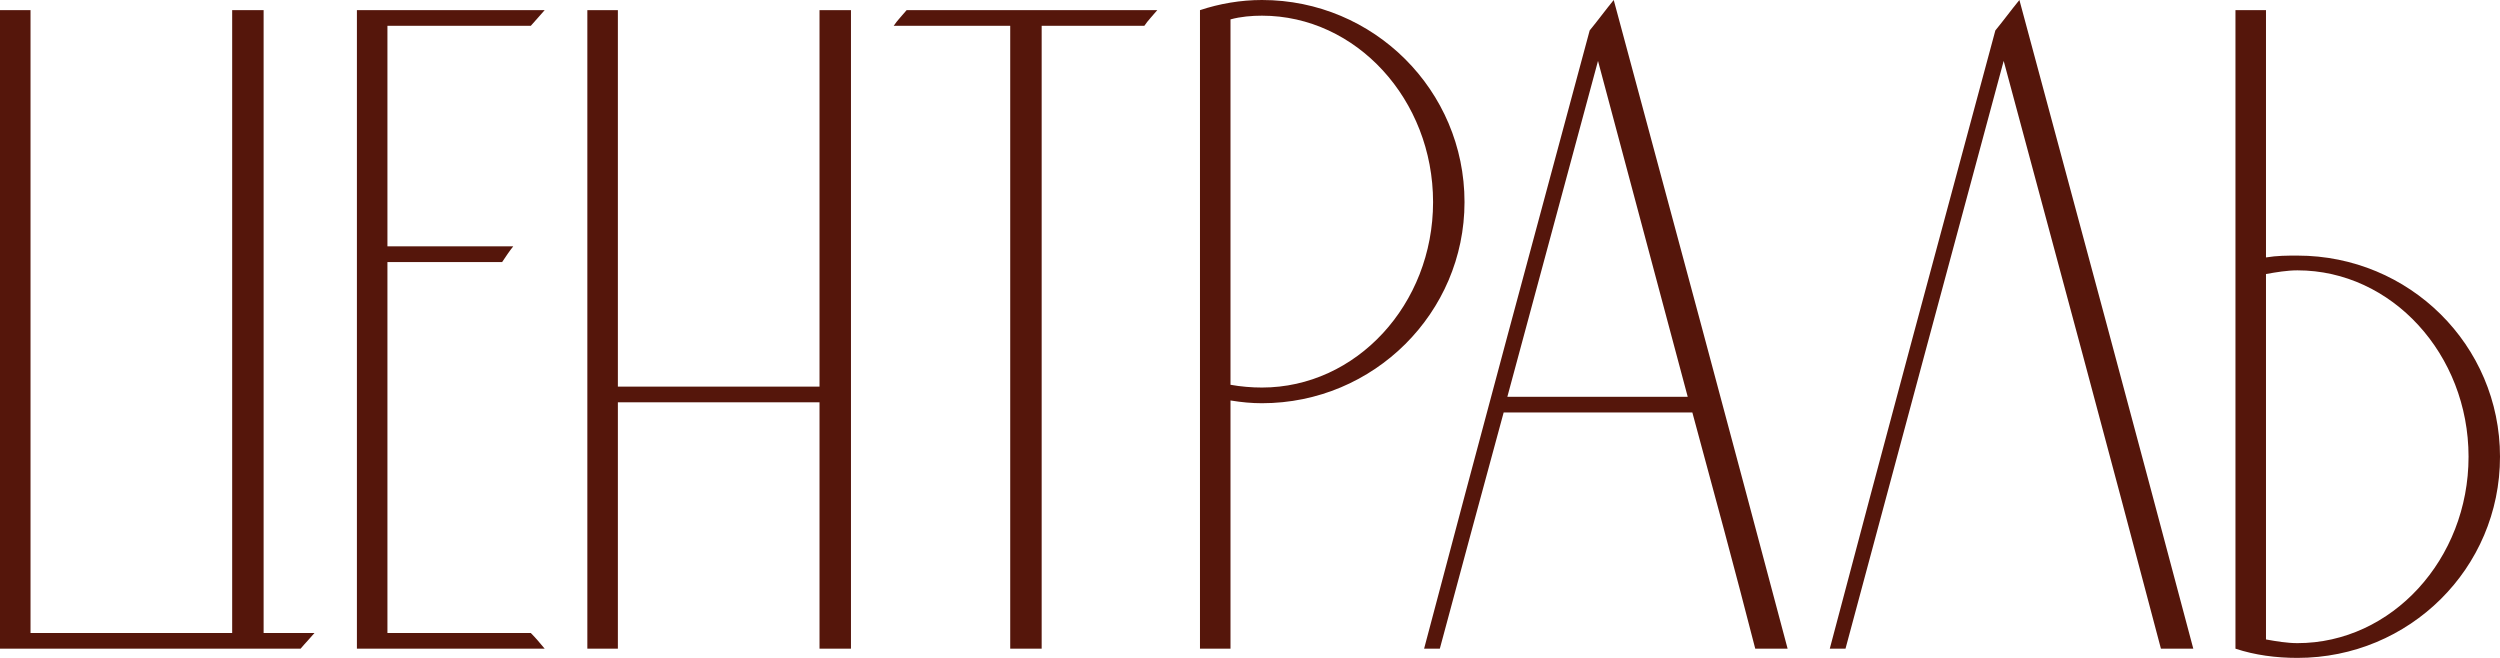
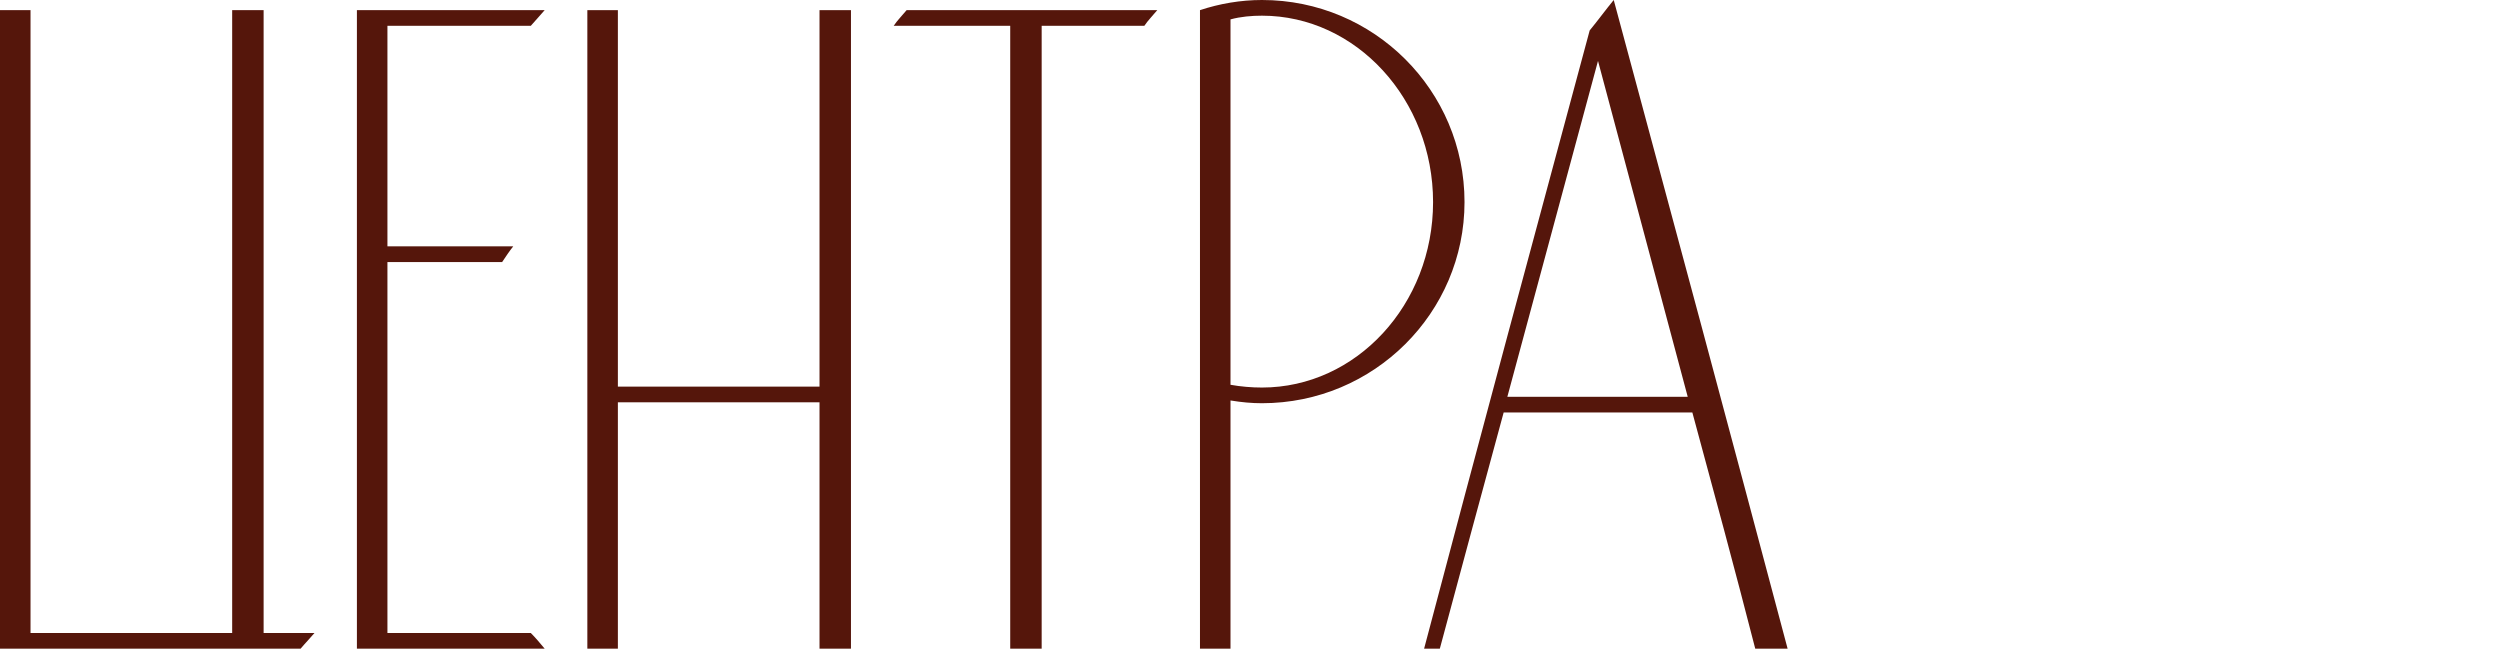
<svg xmlns="http://www.w3.org/2000/svg" width="114" height="30" viewBox="0 0 114 30" fill="none">
  <path d="M12.021 28.864H14.341C14.13 29.116 13.919 29.327 13.708 29.579H0V0.463H1.392V28.864H10.587V0.463H12.021V28.864Z" fill="#55160B" />
  <path d="M17.667 28.864H24.204C24.415 29.074 24.626 29.327 24.837 29.579H16.275V0.463H24.837C24.626 0.715 24.415 0.926 24.204 1.178H17.667V11.234H23.403C23.234 11.445 23.065 11.697 22.897 11.95H17.667V28.864Z" fill="#55160B" />
  <path d="M28.175 29.579H26.783V0.463H28.175V17.63H37.37V0.463H38.804V29.579H37.37V18.345H28.175V29.579Z" fill="#55160B" />
  <path d="M41.342 0.463H52.772C52.561 0.715 52.35 0.926 52.181 1.178H47.5V29.579H46.066V1.178H40.751C40.92 0.926 41.131 0.715 41.342 0.463Z" fill="#55160B" />
  <path d="M66.782 9.215C66.782 14.264 62.649 18.387 57.545 18.387C57.081 18.387 56.617 18.345 56.111 18.261V29.579H54.719V0.463C55.605 0.168 56.575 0 57.545 0C62.649 0 66.782 4.123 66.782 9.215ZM65.348 9.215C65.348 4.544 61.847 0.715 57.545 0.715C57.081 0.715 56.575 0.757 56.111 0.884V17.546C56.575 17.63 57.081 17.672 57.545 17.672C61.847 17.672 65.348 13.885 65.348 9.215Z" fill="#55160B" />
  <path d="M73.586 0C76.243 9.846 78.9 19.733 81.515 29.579H80.039C79.111 25.961 78.141 22.384 77.171 18.808H68.567C67.596 22.384 66.626 25.961 65.656 29.579H64.939C67.428 20.154 69.958 10.771 72.489 1.389C72.869 0.926 73.206 0.463 73.586 0ZM68.735 18.093H76.96L72.869 2.777L68.735 18.093Z" fill="#55160B" />
-   <path d="M92.085 0C94.742 9.846 97.399 19.733 100.014 29.579H98.538C96.176 20.617 93.772 11.697 91.368 2.777C88.963 11.697 86.559 20.617 84.155 29.579H83.438C85.927 20.154 88.457 10.771 90.988 1.389C91.368 0.926 91.705 0.463 92.085 0Z" fill="#55160B" />
-   <path d="M104.763 11.655C109.867 11.655 114 15.736 114 20.828C114 25.919 109.867 30 104.763 30C103.793 30 102.823 29.874 101.937 29.579V0.463H103.329V11.739C103.835 11.655 104.299 11.655 104.763 11.655ZM104.763 29.327C109.065 29.327 112.566 25.498 112.566 20.828C112.566 16.157 109.065 12.328 104.763 12.328C104.299 12.328 103.793 12.412 103.329 12.496V29.159C103.793 29.243 104.299 29.327 104.763 29.327Z" fill="#55160B" />
</svg>